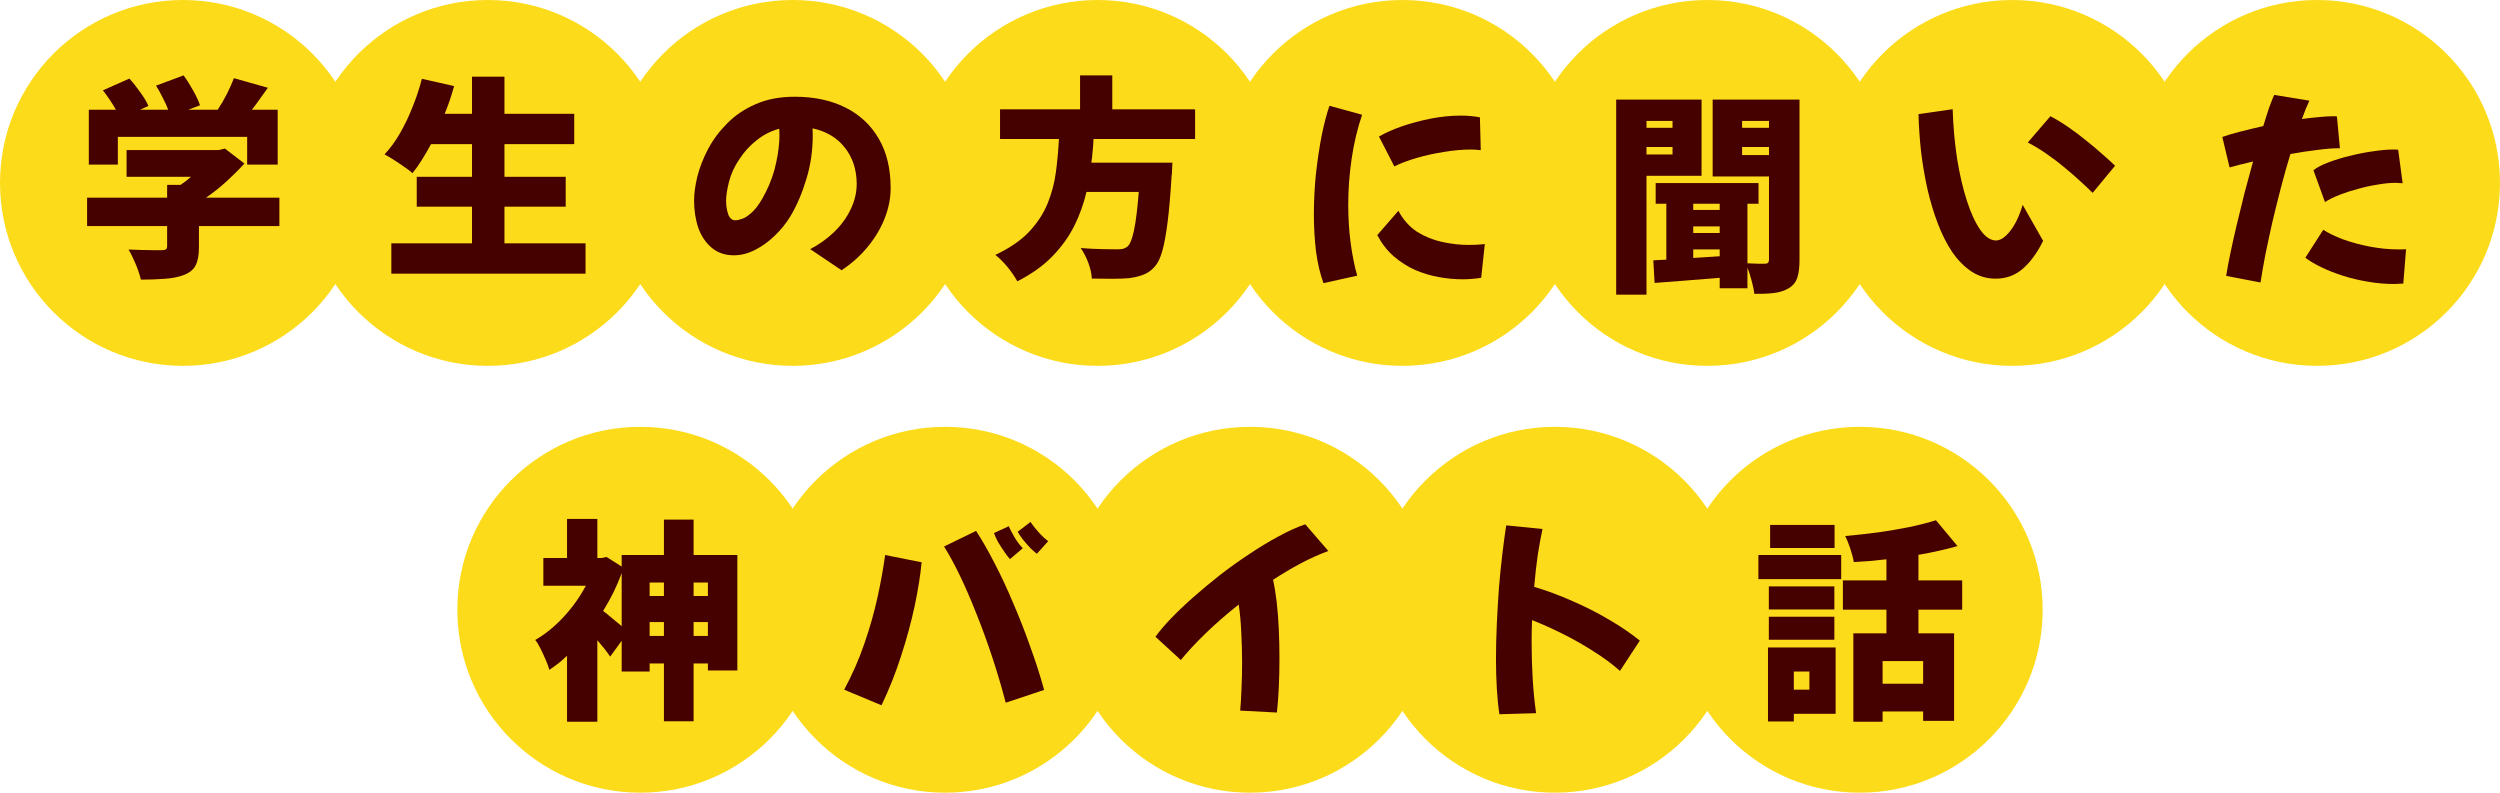
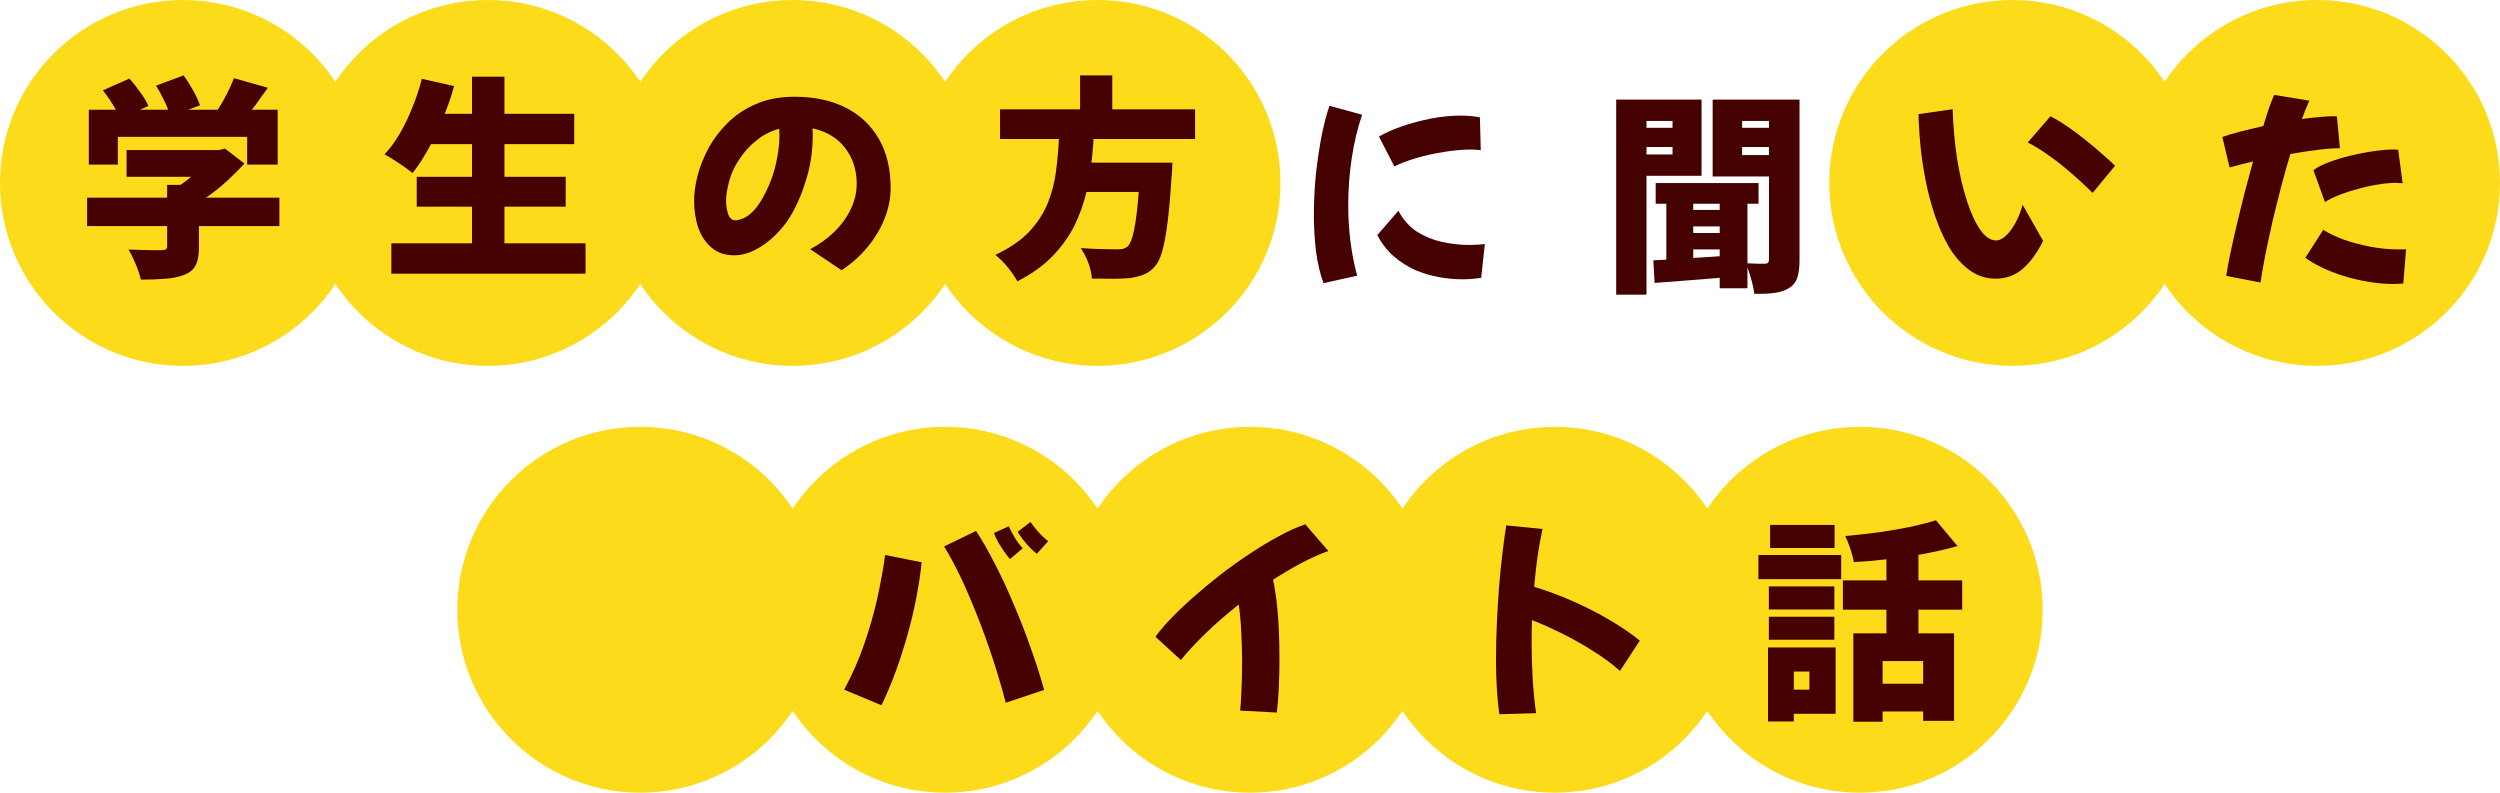
<svg xmlns="http://www.w3.org/2000/svg" width="164" height="52" viewBox="0 0 164 52" fill="none">
  <circle cx="12" cy="12" r="12" fill="#FCDB1B" />
  <circle cx="32" cy="12" r="12" fill="#FCDB1B" />
  <circle cx="72" cy="12" r="12" fill="#FCDB1B" />
  <path d="M7.73 10.798H5.826V7.2H7.604C7.483 6.985 7.347 6.766 7.198 6.542C7.049 6.318 6.899 6.113 6.75 5.926L8.486 5.156C8.729 5.417 8.967 5.716 9.2 6.052C9.443 6.379 9.62 6.677 9.732 6.948L9.186 7.2H11.034C10.941 6.948 10.819 6.682 10.67 6.402C10.53 6.113 10.385 5.851 10.236 5.618L12.042 4.946C12.257 5.235 12.467 5.567 12.672 5.94C12.877 6.304 13.027 6.626 13.12 6.906L12.35 7.2H14.282C14.497 6.873 14.697 6.528 14.884 6.164C15.071 5.791 15.225 5.445 15.346 5.128L17.572 5.758C17.395 6.01 17.217 6.257 17.04 6.5C16.872 6.743 16.699 6.976 16.522 7.2H18.216V10.798H16.214V8.978H7.73V10.798ZM18.328 14.83H13.05V16.23C13.05 16.725 12.98 17.112 12.84 17.392C12.709 17.672 12.453 17.887 12.07 18.036C11.697 18.176 11.277 18.26 10.81 18.288C10.343 18.325 9.821 18.344 9.242 18.344C9.177 18.055 9.065 17.719 8.906 17.336C8.747 16.953 8.589 16.631 8.43 16.37C8.691 16.379 8.971 16.389 9.27 16.398C9.578 16.407 9.853 16.412 10.096 16.412C10.339 16.412 10.507 16.412 10.6 16.412C10.74 16.412 10.833 16.393 10.88 16.356C10.936 16.319 10.964 16.253 10.964 16.16V14.83H5.714V12.968H10.964V12.128H11.846C11.967 12.044 12.084 11.96 12.196 11.876C12.317 11.783 12.429 11.689 12.532 11.596H8.304V9.846H14.324L14.758 9.748L16.032 10.728C15.687 11.111 15.299 11.498 14.87 11.89C14.441 12.282 13.988 12.641 13.512 12.968H18.328V14.83Z" fill="#450000" />
  <circle cx="52" cy="12" r="12" fill="#FCDB1B" />
-   <circle cx="92" cy="12" r="12" fill="#FCDB1B" />
-   <circle cx="112" cy="12" r="12" fill="#FCDB1B" />
  <path d="M38.412 15.964V17.952H25.672V15.964H30.964V13.556H27.338V11.596H30.964V9.454H28.276C28.08 9.818 27.879 10.163 27.674 10.49C27.478 10.807 27.273 11.097 27.058 11.358C26.927 11.237 26.75 11.101 26.526 10.952C26.302 10.793 26.073 10.639 25.84 10.49C25.607 10.341 25.401 10.219 25.224 10.126C25.588 9.743 25.924 9.286 26.232 8.754C26.54 8.222 26.815 7.648 27.058 7.032C27.31 6.416 27.515 5.795 27.674 5.17L29.788 5.646C29.704 5.954 29.611 6.262 29.508 6.57C29.405 6.869 29.293 7.167 29.172 7.466H30.964V5.03H33.092V7.466H37.67V9.454H33.092V11.596H37.11V13.556H33.092V15.964H38.412Z" fill="#450000" />
  <circle cx="132" cy="12" r="12" fill="#FCDB1B" />
  <circle cx="152" cy="12" r="12" fill="#FCDB1B" />
  <path d="M55.206 17.728L53.148 16.342C53.727 16.043 54.245 15.675 54.702 15.236C55.169 14.788 55.533 14.293 55.794 13.752C56.065 13.201 56.2 12.632 56.2 12.044C56.191 11.111 55.929 10.322 55.416 9.678C54.912 9.034 54.207 8.614 53.302 8.418C53.311 8.567 53.316 8.717 53.316 8.866C53.316 9.883 53.176 10.845 52.896 11.75C52.625 12.655 52.28 13.463 51.86 14.172C51.58 14.639 51.235 15.068 50.824 15.46C50.423 15.852 49.989 16.165 49.522 16.398C49.065 16.631 48.607 16.748 48.15 16.748C47.571 16.748 47.086 16.585 46.694 16.258C46.302 15.931 46.008 15.497 45.812 14.956C45.625 14.405 45.532 13.803 45.532 13.15C45.532 12.702 45.602 12.184 45.742 11.596C45.891 10.999 46.125 10.397 46.442 9.79C46.769 9.174 47.189 8.609 47.702 8.096C48.215 7.573 48.836 7.153 49.564 6.836C50.301 6.509 51.16 6.346 52.14 6.346C53.4 6.346 54.501 6.579 55.444 7.046C56.387 7.513 57.119 8.194 57.642 9.09C58.165 9.977 58.426 11.059 58.426 12.338C58.426 13.001 58.295 13.663 58.034 14.326C57.773 14.989 57.399 15.614 56.914 16.202C56.438 16.781 55.869 17.289 55.206 17.728ZM47.632 13.164C47.632 13.491 47.679 13.789 47.772 14.06C47.865 14.321 48.024 14.452 48.248 14.452C48.36 14.452 48.519 14.415 48.724 14.34C48.929 14.265 49.163 14.097 49.424 13.836C49.685 13.575 49.956 13.164 50.236 12.604C50.563 11.951 50.791 11.297 50.922 10.644C51.062 9.991 51.132 9.403 51.132 8.88C51.132 8.731 51.127 8.586 51.118 8.446C50.567 8.595 50.073 8.847 49.634 9.202C49.195 9.547 48.827 9.949 48.528 10.406C48.192 10.891 47.959 11.391 47.828 11.904C47.697 12.408 47.632 12.828 47.632 13.164Z" fill="#450000" />
  <path d="M71.734 9.118C71.725 9.379 71.706 9.641 71.678 9.902C71.659 10.154 71.631 10.411 71.594 10.672H76.914C76.914 10.672 76.909 10.728 76.9 10.84C76.9 10.943 76.895 11.059 76.886 11.19C76.886 11.321 76.877 11.433 76.858 11.526C76.783 12.767 76.695 13.789 76.592 14.592C76.489 15.395 76.373 16.025 76.242 16.482C76.111 16.939 75.948 17.275 75.752 17.49C75.519 17.751 75.267 17.929 74.996 18.022C74.735 18.125 74.427 18.199 74.072 18.246C73.783 18.274 73.419 18.288 72.98 18.288C72.541 18.288 72.089 18.283 71.622 18.274C71.613 17.975 71.538 17.635 71.398 17.252C71.258 16.879 71.09 16.552 70.894 16.272C71.37 16.309 71.827 16.333 72.266 16.342C72.714 16.351 73.045 16.356 73.26 16.356C73.419 16.356 73.549 16.347 73.652 16.328C73.764 16.3 73.867 16.249 73.96 16.174C74.128 16.034 74.273 15.675 74.394 15.096C74.515 14.517 74.618 13.682 74.702 12.59H71.272C71.095 13.355 70.829 14.097 70.474 14.816C70.119 15.525 69.639 16.193 69.032 16.818C68.435 17.434 67.669 17.98 66.736 18.456C66.587 18.176 66.377 17.868 66.106 17.532C65.835 17.205 65.565 16.935 65.294 16.72C66.227 16.281 66.965 15.777 67.506 15.208C68.047 14.629 68.453 14.009 68.724 13.346C68.995 12.674 69.177 11.983 69.27 11.274C69.363 10.555 69.429 9.837 69.466 9.118H65.602V7.172H70.852V4.946H72.966V7.172H78.398V9.118H71.734Z" fill="#450000" />
  <path d="M86.82 18.574C86.596 17.958 86.433 17.263 86.33 16.488C86.237 15.704 86.19 14.901 86.19 14.08C86.19 13.165 86.237 12.26 86.33 11.364C86.433 10.459 86.559 9.623 86.708 8.858C86.867 8.093 87.035 7.453 87.212 6.94L89.354 7.528C89.046 8.433 88.817 9.395 88.668 10.412C88.519 11.429 88.444 12.437 88.444 13.436C88.444 14.285 88.495 15.107 88.598 15.9C88.701 16.693 88.845 17.421 89.032 18.084L86.82 18.574ZM91.468 10.916L90.46 8.956C90.88 8.713 91.384 8.489 91.972 8.284C92.569 8.079 93.199 7.911 93.862 7.78C94.534 7.649 95.187 7.584 95.822 7.584C96.046 7.584 96.261 7.593 96.466 7.612C96.681 7.631 96.886 7.659 97.082 7.696L97.138 9.852C96.933 9.824 96.709 9.81 96.466 9.81C95.943 9.81 95.369 9.861 94.744 9.964C94.128 10.057 93.531 10.188 92.952 10.356C92.373 10.524 91.879 10.711 91.468 10.916ZM97.166 18.224C96.989 18.252 96.793 18.275 96.578 18.294C96.373 18.313 96.158 18.322 95.934 18.322C95.449 18.322 94.94 18.275 94.408 18.182C93.885 18.089 93.367 17.935 92.854 17.72C92.35 17.496 91.879 17.197 91.44 16.824C91.011 16.451 90.647 15.984 90.348 15.424L91.734 13.828C92.051 14.416 92.457 14.873 92.952 15.2C93.456 15.517 94.007 15.741 94.604 15.872C95.201 16.003 95.789 16.068 96.368 16.068C96.545 16.068 96.718 16.063 96.886 16.054C97.063 16.035 97.236 16.021 97.404 16.012L97.166 18.224Z" fill="#450000" />
  <path d="M108.01 11.532V19.33H106.022V6.534H111.622V11.532H108.01ZM118.048 17.062C118.048 17.529 118.001 17.907 117.908 18.196C117.815 18.495 117.633 18.728 117.362 18.896C117.082 19.064 116.76 19.171 116.396 19.218C116.032 19.265 115.593 19.283 115.08 19.274C115.061 19.041 115.005 18.761 114.912 18.434C114.828 18.107 114.735 17.813 114.632 17.552V18.91H112.812V18.224C112.047 18.289 111.295 18.35 110.558 18.406C109.821 18.462 109.149 18.513 108.542 18.56L108.458 17.076L109.312 17.034V13.366H108.612V12.008H115.36V13.366H114.632V17.272C114.865 17.281 115.094 17.291 115.318 17.3C115.542 17.3 115.701 17.3 115.794 17.3C115.962 17.3 116.046 17.211 116.046 17.034V11.574H112.35V6.534H118.048V17.062ZM108.01 7.934V8.382H109.718V7.934H108.01ZM114.282 7.934V8.382H116.046V7.934H114.282ZM109.718 10.132V9.642H108.01V10.132H109.718ZM116.046 10.174V9.642H114.282V10.174H116.046ZM111.076 13.366V13.772H112.812V13.366H111.076ZM111.076 15.284H112.812V14.85H111.076V15.284ZM112.812 16.81V16.362H111.076V16.922L112.812 16.81Z" fill="#450000" />
  <path d="M130.908 18.28C130.339 18.28 129.816 18.126 129.34 17.818C128.873 17.51 128.453 17.09 128.08 16.558C127.716 16.017 127.399 15.391 127.128 14.682C126.857 13.973 126.629 13.217 126.442 12.414C126.265 11.611 126.125 10.79 126.022 9.95C125.929 9.11 125.873 8.289 125.854 7.486L128.094 7.164C128.131 8.303 128.229 9.39 128.388 10.426C128.556 11.462 128.771 12.381 129.032 13.184C129.293 13.987 129.587 14.621 129.914 15.088C130.241 15.545 130.581 15.774 130.936 15.774C131.235 15.774 131.547 15.564 131.874 15.144C132.21 14.715 132.481 14.145 132.686 13.436L134.03 15.802C133.629 16.605 133.176 17.221 132.672 17.65C132.177 18.07 131.589 18.28 130.908 18.28ZM137.278 12.652C137.082 12.456 136.83 12.218 136.522 11.938C136.223 11.658 135.883 11.359 135.5 11.042C135.127 10.725 134.73 10.421 134.31 10.132C133.89 9.833 133.461 9.572 133.022 9.348L134.506 7.626C134.889 7.822 135.281 8.06 135.682 8.34C136.093 8.62 136.489 8.919 136.872 9.236C137.264 9.544 137.619 9.843 137.936 10.132C138.263 10.412 138.533 10.659 138.748 10.874L137.278 12.652Z" fill="#450000" />
  <path d="M148.29 18.532L146.036 18.098C146.101 17.678 146.195 17.179 146.316 16.6C146.437 16.021 146.577 15.396 146.736 14.724C146.895 14.052 147.063 13.366 147.24 12.666C147.427 11.957 147.613 11.266 147.8 10.594C147.156 10.743 146.643 10.874 146.26 10.986L145.784 8.984C146.101 8.872 146.493 8.755 146.96 8.634C147.436 8.513 147.94 8.391 148.472 8.27C148.612 7.803 148.743 7.393 148.864 7.038C148.995 6.683 149.102 6.413 149.186 6.226L151.496 6.604C151.337 6.94 151.174 7.341 151.006 7.808C151.398 7.752 151.767 7.71 152.112 7.682C152.467 7.645 152.775 7.626 153.036 7.626C153.083 7.626 153.129 7.626 153.176 7.626C153.223 7.626 153.265 7.631 153.302 7.64L153.498 9.726H153.386C153.022 9.726 152.56 9.763 152 9.838C151.449 9.903 150.866 9.992 150.25 10.104C150.035 10.804 149.83 11.532 149.634 12.288C149.438 13.044 149.251 13.795 149.074 14.542C148.906 15.289 148.752 16.003 148.612 16.684C148.481 17.365 148.374 17.981 148.29 18.532ZM152.518 13.254L151.762 11.168C151.995 10.981 152.327 10.809 152.756 10.65C153.195 10.482 153.671 10.337 154.184 10.216C154.707 10.085 155.211 9.987 155.696 9.922C156.191 9.847 156.611 9.81 156.956 9.81C157.031 9.81 157.096 9.81 157.152 9.81C157.217 9.81 157.273 9.815 157.32 9.824L157.614 12.022C157.549 12.013 157.474 12.008 157.39 12.008C157.315 11.999 157.236 11.994 157.152 11.994C156.807 11.994 156.419 12.031 155.99 12.106C155.561 12.171 155.131 12.265 154.702 12.386C154.273 12.498 153.867 12.629 153.484 12.778C153.101 12.927 152.779 13.086 152.518 13.254ZM157.656 18.602C157.553 18.611 157.451 18.616 157.348 18.616C157.245 18.625 157.143 18.63 157.04 18.63C156.471 18.63 155.897 18.579 155.318 18.476C154.749 18.383 154.203 18.252 153.68 18.084C153.157 17.916 152.686 17.729 152.266 17.524C151.846 17.319 151.501 17.113 151.23 16.908L152.406 15.074C152.733 15.289 153.167 15.499 153.708 15.704C154.249 15.9 154.837 16.059 155.472 16.18C156.116 16.301 156.746 16.362 157.362 16.362C157.437 16.362 157.516 16.362 157.6 16.362C157.684 16.362 157.763 16.357 157.838 16.348L157.656 18.602Z" fill="#450000" />
  <circle cx="42" cy="40" r="12" fill="#FCDB1B" />
  <circle cx="62" cy="40" r="12" fill="#FCDB1B" />
  <circle cx="82" cy="40" r="12" fill="#FCDB1B" />
  <circle cx="102" cy="40" r="12" fill="#FCDB1B" />
  <circle cx="122" cy="40" r="12" fill="#FCDB1B" />
-   <path d="M48.37 36.41V43.984H46.438V43.522H45.5V47.316H43.554V43.522H42.616V44.054H40.782V42.038L40.026 43.074C39.923 42.915 39.797 42.743 39.648 42.556C39.499 42.369 39.345 42.183 39.186 41.996V47.344H37.198V43.018C37.011 43.195 36.82 43.363 36.624 43.522C36.428 43.671 36.232 43.811 36.036 43.942C35.989 43.755 35.91 43.536 35.798 43.284C35.686 43.023 35.569 42.771 35.448 42.528C35.327 42.285 35.215 42.103 35.112 41.982C35.775 41.599 36.395 41.095 36.974 40.47C37.553 39.845 38.038 39.163 38.43 38.426H35.644V36.606H37.198V34.044H39.186V36.606H39.452L39.788 36.536L40.782 37.166V36.41H43.554V34.086H45.5V36.41H48.37ZM40.782 37.6C40.623 38.029 40.441 38.454 40.236 38.874C40.031 39.285 39.807 39.686 39.564 40.078C39.732 40.199 39.928 40.358 40.152 40.554C40.385 40.741 40.595 40.913 40.782 41.072V37.6ZM42.616 38.216V39.098H43.554V38.216H42.616ZM45.5 38.216V39.098H46.438V38.216H45.5ZM46.438 41.716V40.806H45.5V41.716H46.438ZM43.554 41.716V40.806H42.616V41.716H43.554Z" fill="#450000" />
  <path d="M66.76 34.884L67.6 34.24C67.731 34.436 67.903 34.655 68.118 34.898C68.333 35.141 68.547 35.341 68.762 35.5L68.02 36.326C67.927 36.261 67.791 36.144 67.614 35.976C67.446 35.799 67.278 35.607 67.11 35.402C66.951 35.197 66.835 35.024 66.76 34.884ZM65.206 34.968L66.172 34.52C66.265 34.725 66.396 34.973 66.564 35.262C66.732 35.542 66.909 35.775 67.096 35.962L66.256 36.676C66.172 36.592 66.055 36.443 65.906 36.228C65.757 36.013 65.612 35.789 65.472 35.556C65.341 35.313 65.253 35.117 65.206 34.968ZM65.976 46.098C65.715 45.099 65.421 44.105 65.094 43.116C64.767 42.127 64.422 41.179 64.058 40.274C63.703 39.369 63.344 38.538 62.98 37.782C62.616 37.026 62.266 36.382 61.93 35.85L64.03 34.828C64.422 35.425 64.823 36.125 65.234 36.928C65.654 37.731 66.06 38.599 66.452 39.532C66.853 40.456 67.227 41.408 67.572 42.388C67.927 43.359 68.235 44.315 68.496 45.258L65.976 46.098ZM57.828 46.266L55.378 45.244C55.919 44.236 56.363 43.223 56.708 42.206C57.063 41.179 57.347 40.176 57.562 39.196C57.777 38.216 57.945 37.287 58.066 36.41L60.46 36.886C60.376 37.754 60.222 38.715 59.998 39.77C59.774 40.815 59.48 41.898 59.116 43.018C58.761 44.129 58.332 45.211 57.828 46.266Z" fill="#450000" />
  <path d="M77.464 43.298L75.798 41.772C76.05 41.417 76.386 41.021 76.806 40.582C77.235 40.134 77.725 39.667 78.276 39.182C78.827 38.697 79.41 38.211 80.026 37.726C80.651 37.241 81.291 36.783 81.944 36.354C82.597 35.915 83.237 35.528 83.862 35.192C84.487 34.847 85.075 34.581 85.626 34.394L87.138 36.144C86.531 36.368 85.92 36.643 85.304 36.97C84.697 37.297 84.1 37.651 83.512 38.034C83.605 38.445 83.685 38.93 83.75 39.49C83.815 40.05 83.862 40.647 83.89 41.282C83.918 41.917 83.932 42.556 83.932 43.2C83.932 43.853 83.918 44.488 83.89 45.104C83.862 45.711 83.82 46.257 83.764 46.742L81.356 46.616C81.393 46.224 81.421 45.753 81.44 45.202C81.468 44.651 81.482 44.073 81.482 43.466C81.482 42.803 81.463 42.141 81.426 41.478C81.398 40.806 81.342 40.199 81.258 39.658C80.455 40.293 79.723 40.932 79.06 41.576C78.407 42.211 77.875 42.785 77.464 43.298Z" fill="#450000" />
  <path d="M98.36 46.854C98.285 46.359 98.229 45.799 98.192 45.174C98.155 44.549 98.136 43.909 98.136 43.256C98.136 42.5 98.155 41.721 98.192 40.918C98.229 40.115 98.276 39.327 98.332 38.552C98.397 37.768 98.472 37.026 98.556 36.326C98.64 35.626 98.724 35.005 98.808 34.464L101.188 34.702C101.085 35.169 100.983 35.729 100.88 36.382C100.787 37.035 100.707 37.74 100.642 38.496C101.482 38.748 102.322 39.061 103.162 39.434C104.002 39.798 104.8 40.204 105.556 40.652C106.312 41.091 106.984 41.548 107.572 42.024L106.27 44.012C105.757 43.555 105.169 43.121 104.506 42.71C103.853 42.29 103.176 41.907 102.476 41.562C101.785 41.217 101.127 40.923 100.502 40.68C100.483 41.156 100.474 41.627 100.474 42.094C100.474 42.925 100.497 43.737 100.544 44.53C100.591 45.314 100.665 46.065 100.768 46.784L98.36 46.854Z" fill="#450000" />
  <path d="M125.85 39.994V41.548H128.188V47.288H126.158V46.672H123.498V47.344H121.58V41.548H123.75V39.994H120.894V38.076H123.75V36.69C123.386 36.727 123.022 36.765 122.658 36.802C122.303 36.83 121.953 36.853 121.608 36.872C121.571 36.629 121.496 36.34 121.384 36.004C121.272 35.668 121.16 35.388 121.048 35.164C121.757 35.099 122.471 35.019 123.19 34.926C123.909 34.823 124.595 34.707 125.248 34.576C125.911 34.436 126.494 34.287 126.998 34.128L128.412 35.822C127.628 36.046 126.774 36.237 125.85 36.396V38.076H128.72V39.994H125.85ZM120.348 35.948H116.12V34.436H120.348V35.948ZM115.35 36.41H120.782V37.992H115.35V36.41ZM120.334 39.98H116.036V38.468H120.334V39.98ZM116.036 40.456H120.334V41.968H116.036V40.456ZM120.418 46.826H117.674V47.33H115.98V42.472H120.418V46.826ZM126.158 43.368H123.498V44.852H126.158V43.368ZM117.674 44.054V45.244H118.696V44.054H117.674Z" fill="#450000" />
</svg>